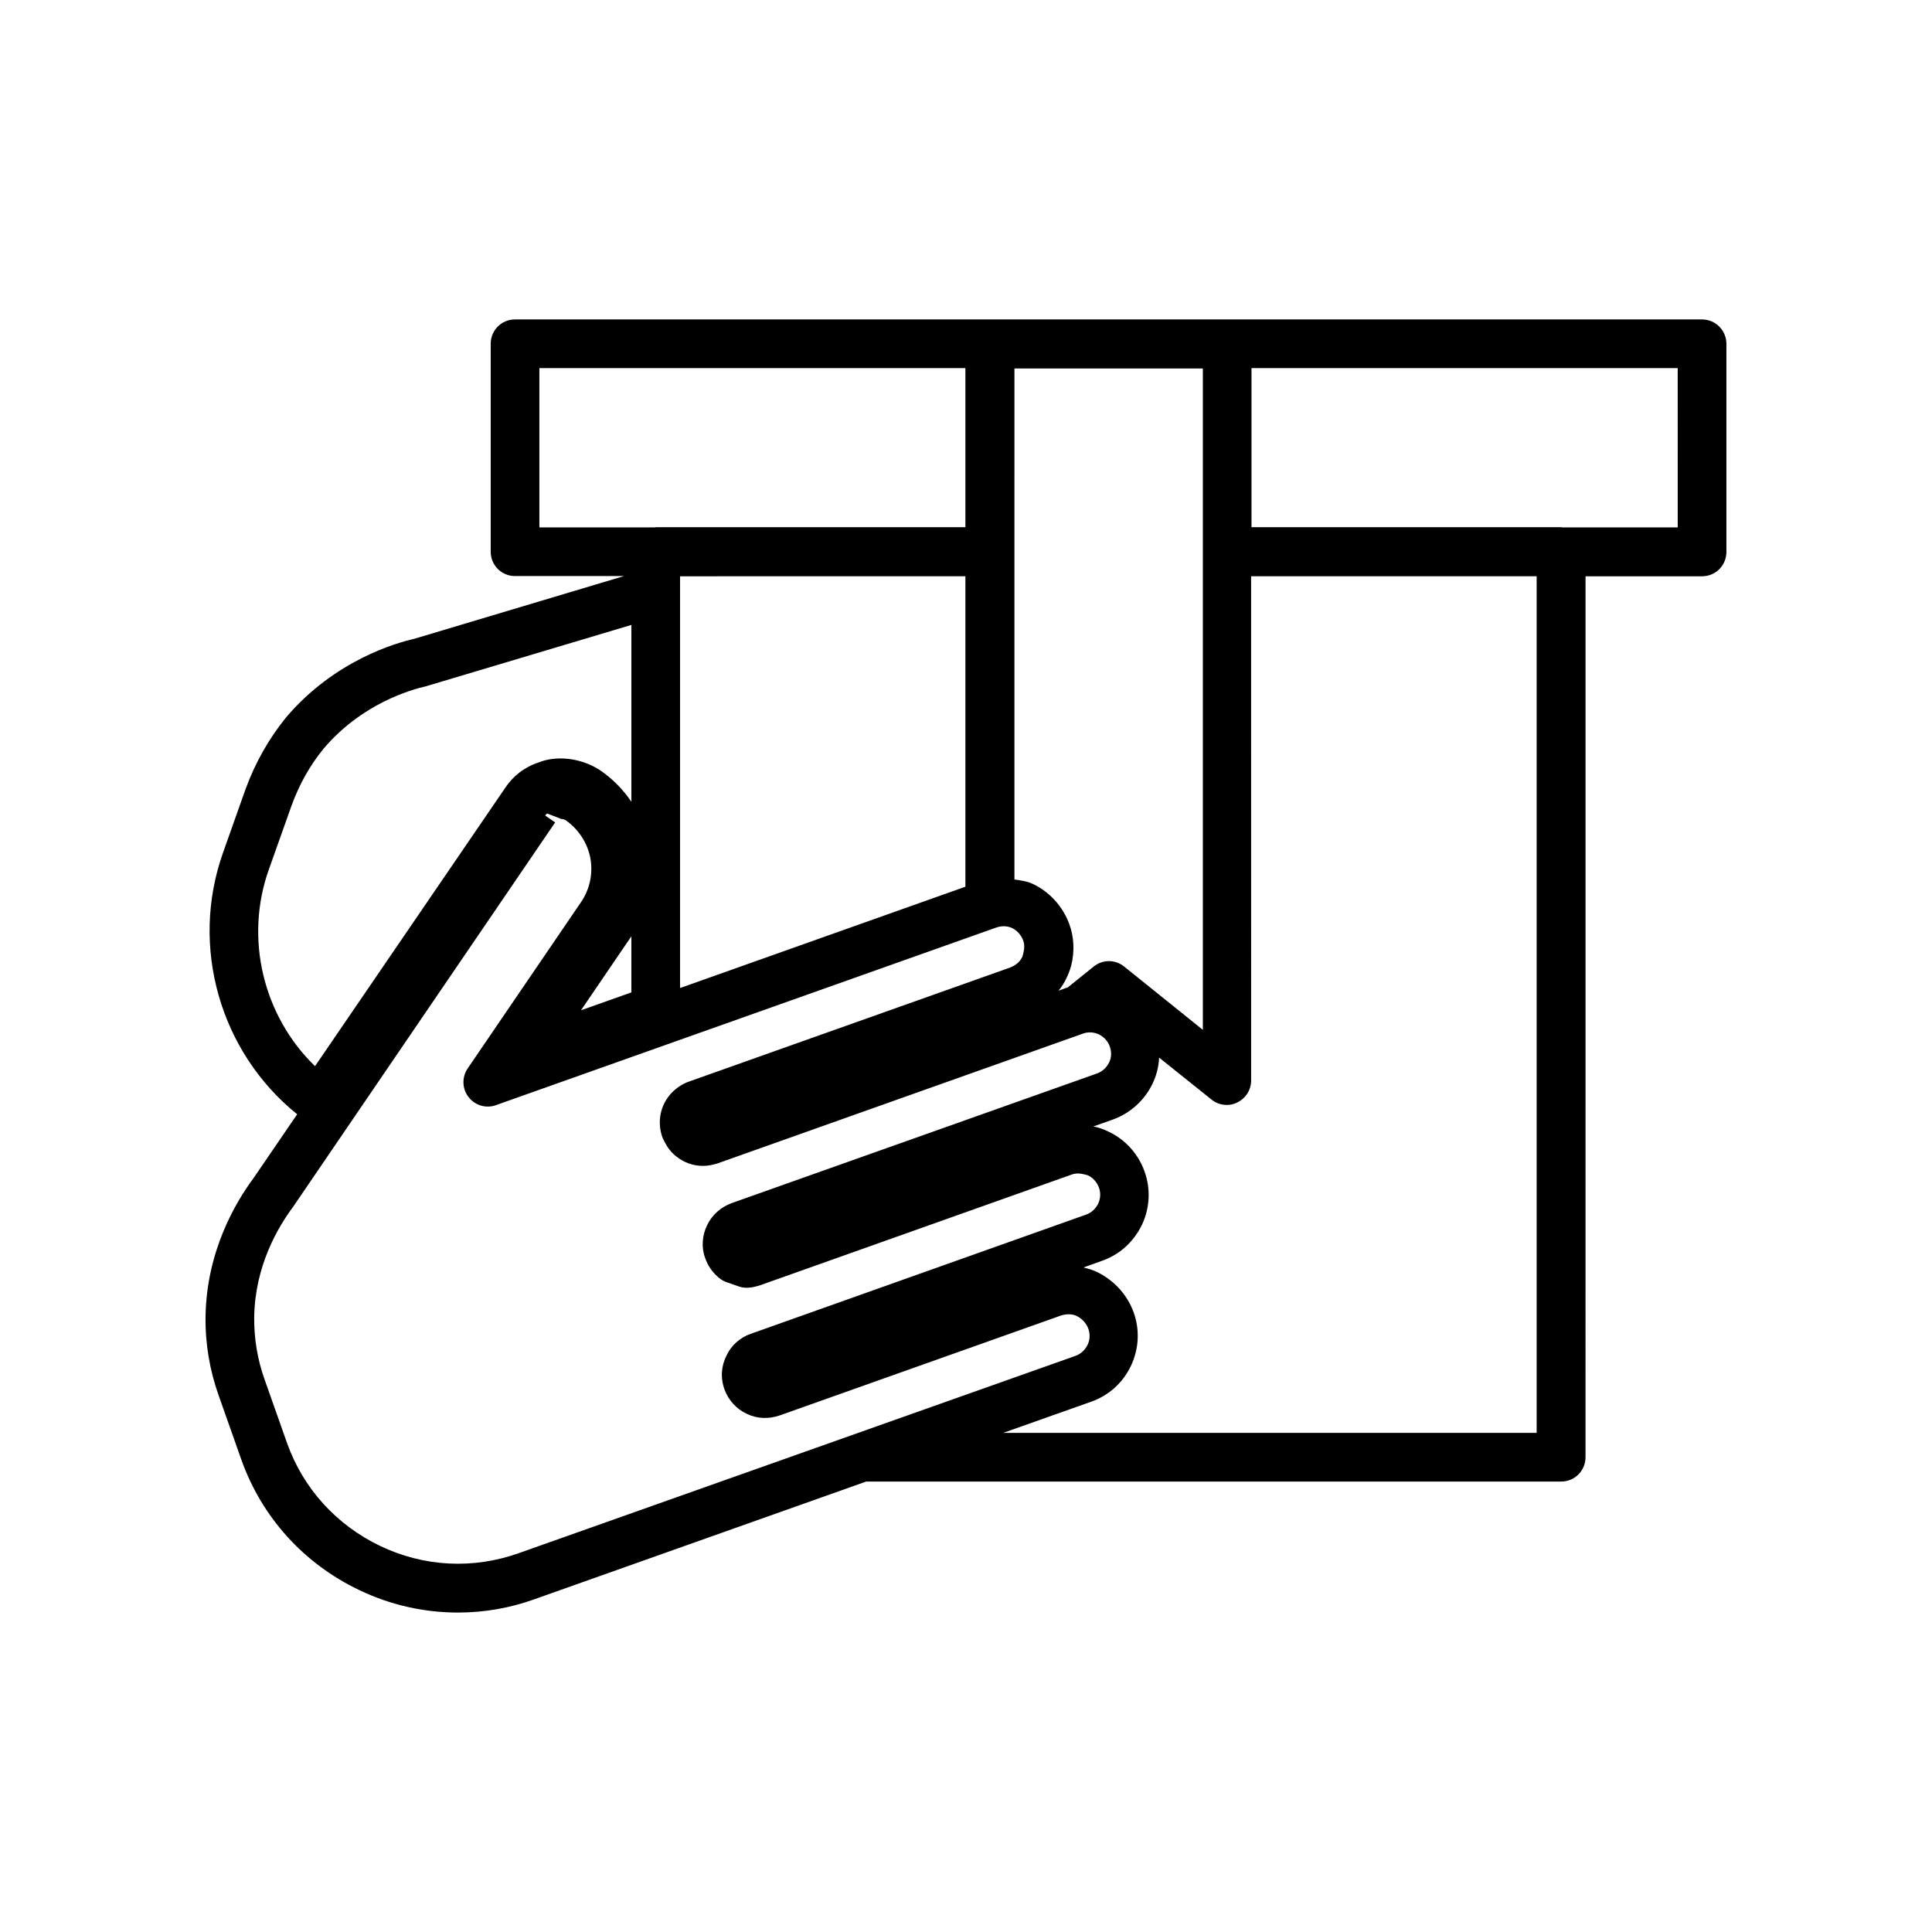
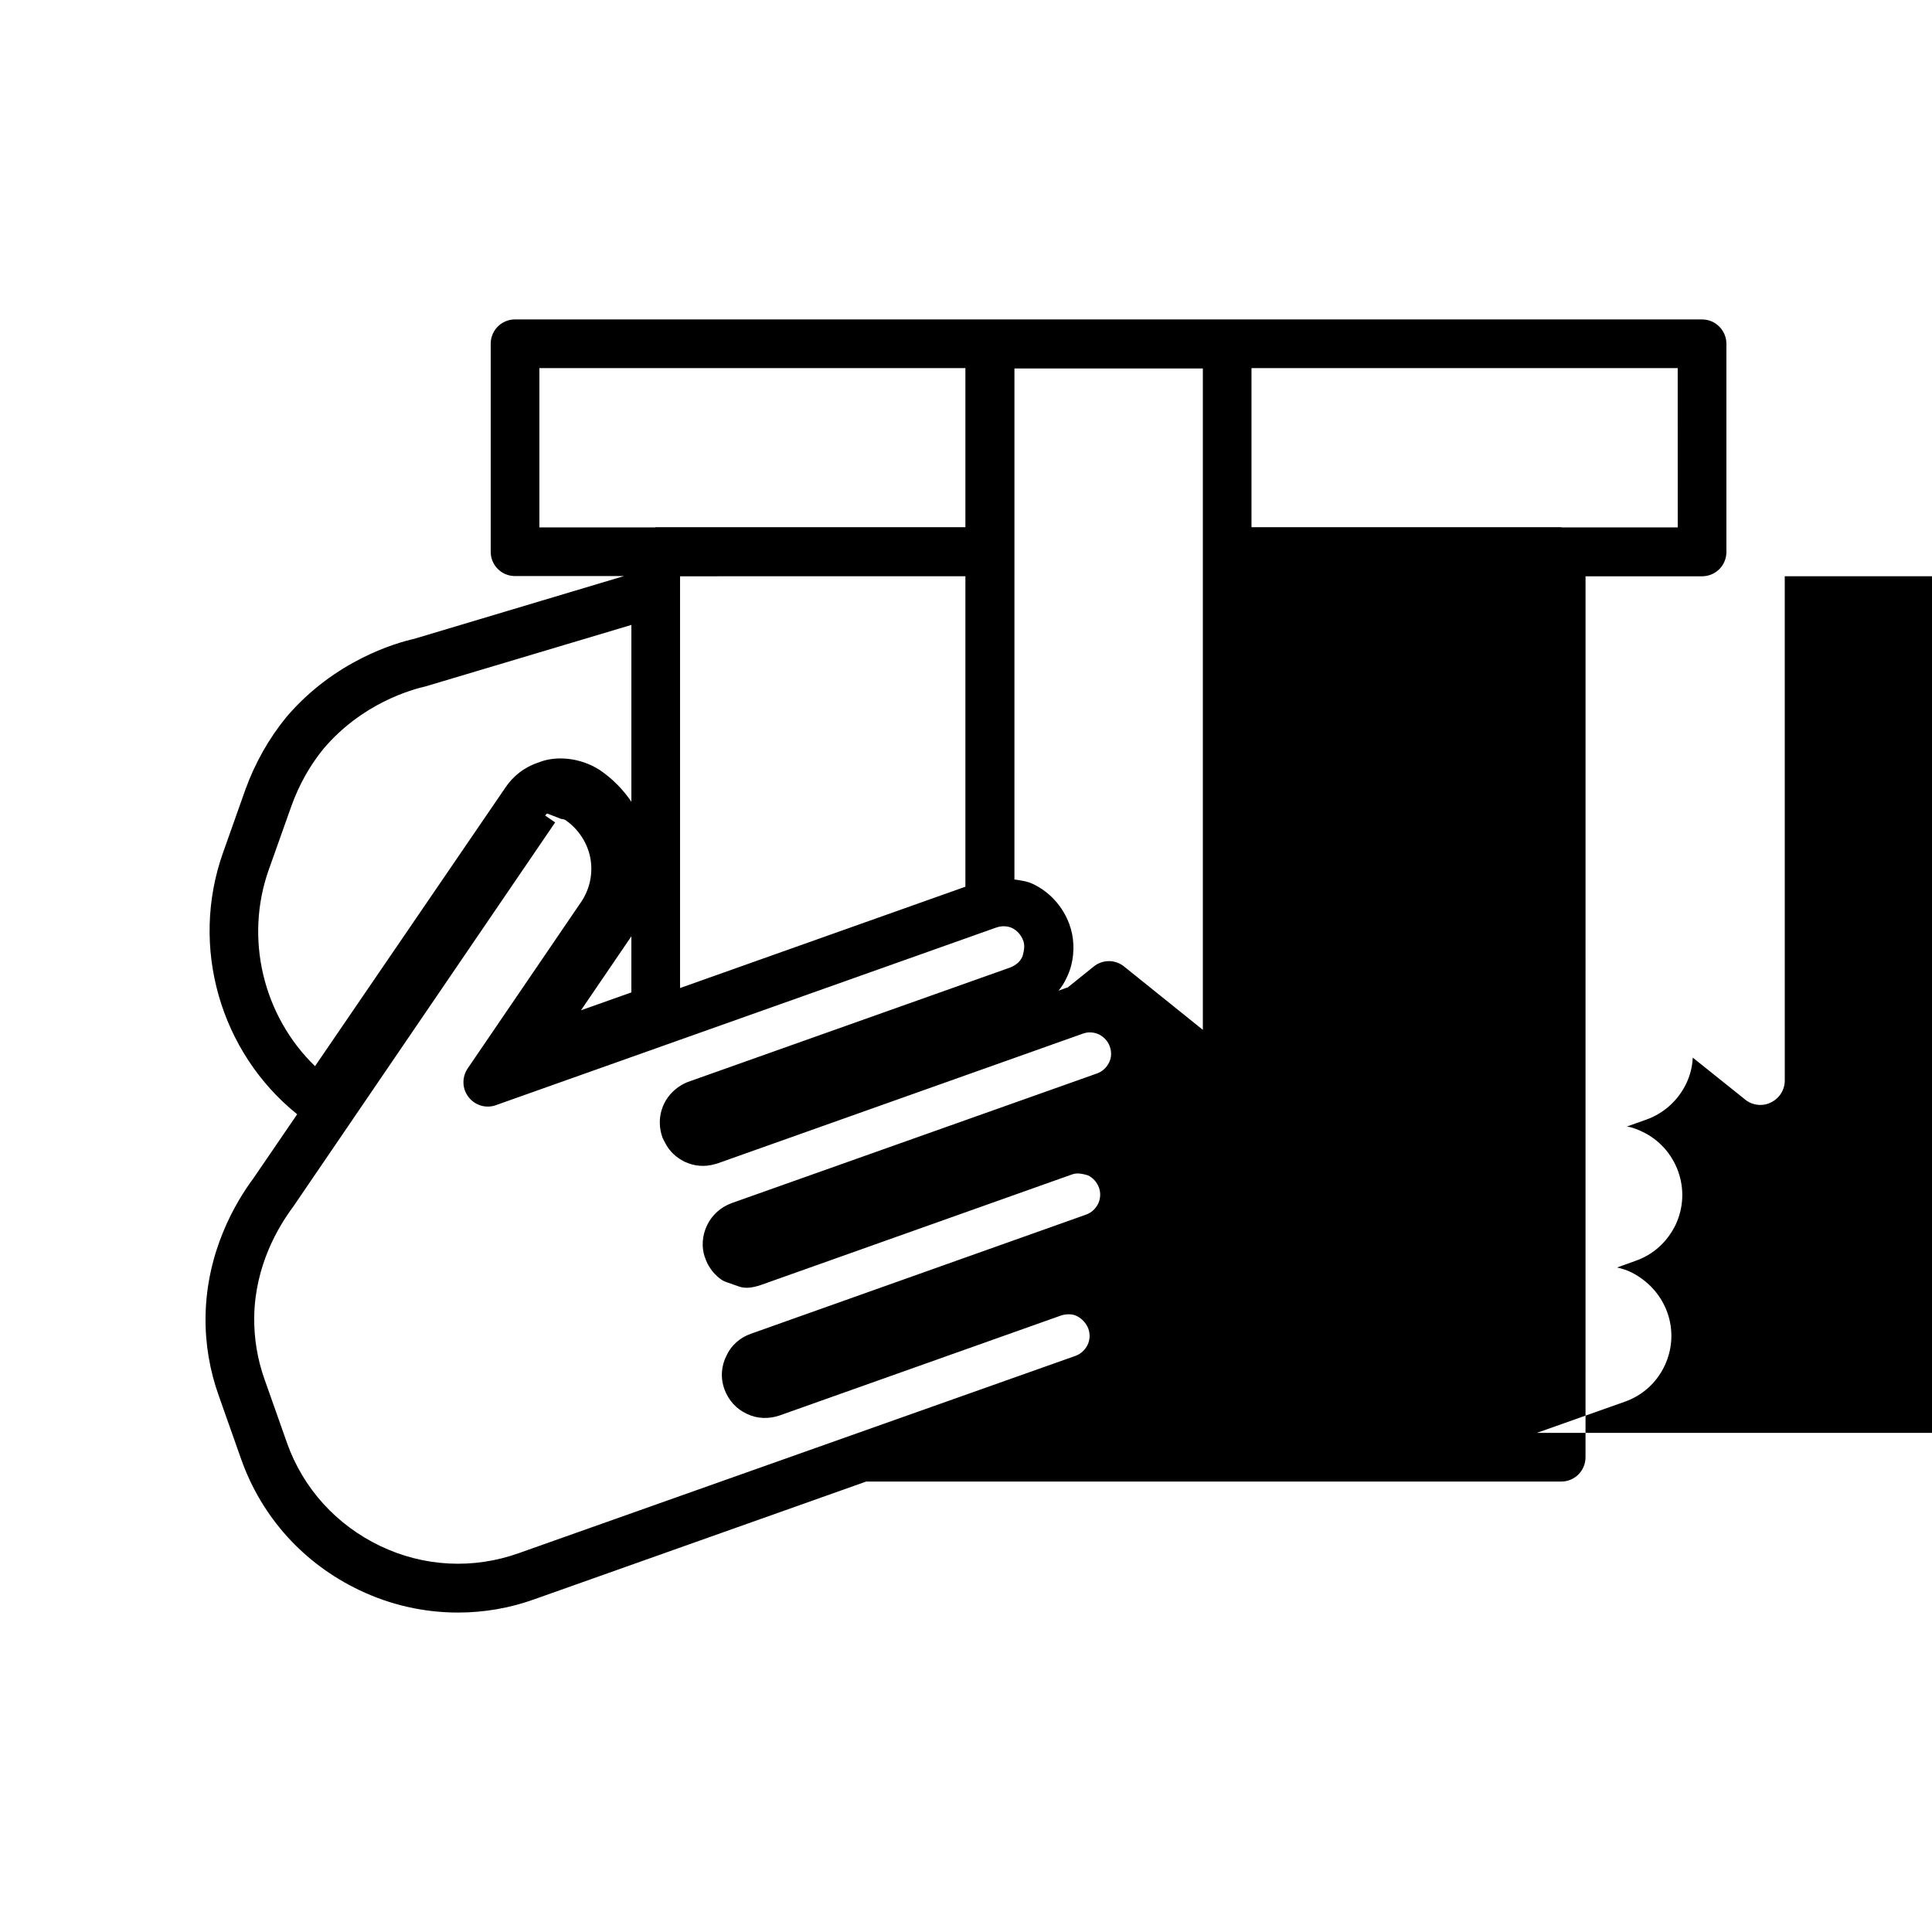
<svg xmlns="http://www.w3.org/2000/svg" fill="#000000" width="800px" height="800px" version="1.1" viewBox="144 144 512 512">
-   <path d="m595.07 228.65h-314.58c-3.578 0-6.449 2.871-6.449 6.449v55.117c0 3.578 2.871 6.449 6.449 6.449h28.867l-55.57 16.625c-4.684 1.059-21.059 5.644-33.957 20.809-4.586 5.644-8.211 12.043-10.781 19.094l-5.945 16.777c-8.867 24.938-0.754 52.898 19.648 69.324l-11.637 17.027c-4.637 6.246-12.395 19.246-12.645 36.578-0.102 7.203 1.109 14.309 3.527 21.059l5.945 16.828c5.441 15.316 16.574 27.609 31.285 34.613 8.312 3.981 17.23 5.945 26.148 5.945 6.852 0 13.754-1.16 20.402-3.578l87.762-31.137h184.19c3.578 0 6.449-2.871 6.449-6.449l0.004-233.46h30.883c3.578 0 6.449-2.871 6.449-6.449v-55.168c0-3.527-2.871-6.449-6.449-6.449zm-182.28 13h49.977v175.27l-20.859-16.777c-2.367-1.914-5.691-1.914-8.062 0l-6.953 5.594c-0.102 0.051-0.203 0-0.301 0.051l-2.066 0.754c0.855-1.059 1.562-2.168 2.066-3.273 0.504-1.008 0.957-2.117 1.309-3.477 0.906-3.68 0.754-7.457-0.555-10.984-1.715-4.586-5.141-8.414-9.574-10.531-1.562-0.754-3.273-0.957-4.938-1.211l0.004-135.42zm-125.85 42.117v-42.219h112.9v42.168h-82.07c-0.102 0-0.152 0.051-0.203 0.051zm112.9 12.949v82.273l-75.621 26.852v-109.12zm-184.55 77.586 5.945-16.727c2.066-5.691 4.887-10.73 8.516-15.164 10.176-11.992 23.125-15.617 27.258-16.574l54.312-16.223v46.855c-2.215-3.273-5.039-6.144-8.465-8.465-5.34-3.375-11.738-3.727-16.07-1.965-3.828 1.258-6.852 3.629-8.969 6.852l-50.332 73.656c-13.707-13.25-18.793-33.859-12.195-52.246zm96.027 17.836v14.863l-13.352 4.734zm-29.875 163.48c-12.043 4.281-25.09 3.629-36.676-1.914-11.586-5.543-20.402-15.215-24.688-27.258l-5.945-16.828c-1.914-5.34-2.82-10.883-2.769-16.574 0.203-13.652 6.398-23.98 10.277-29.172l69.477-101.92-2.621-1.812 0.051-0.102c0.102-0.203 0.301-0.301 0.453-0.453l3.777 1.461c0.25 0 0.656 0.051 1.109 0.301 3.426 2.418 5.742 5.945 6.551 9.977 0.754 4.082-0.102 8.262-2.418 11.688l-30.078 44.133c-1.562 2.316-1.512 5.391 0.25 7.609 1.715 2.215 4.637 3.074 7.254 2.117l132.55-47.055c1.461-0.504 2.922-0.453 4.18 0.102 1.359 0.656 2.469 1.914 2.973 3.324 0.402 1.059 0.402 2.266-0.203 4.281-0.301 0.656-0.805 1.309-1.211 1.664-0.656 0.555-1.359 0.957-2.016 1.211l-85.547 30.379c-0.855 0.352-1.512 0.707-2.469 1.359-4.231 3.023-5.945 8.312-4.133 13.352 0.102 0.25 0.754 1.512 0.906 1.762 1.059 1.914 2.672 3.477 4.988 4.637 2.57 1.211 5.391 1.41 8.062 0.605 0.25-0.051 0.453-0.102 0.707-0.203l96.73-34.359c1.359-0.504 2.82-0.453 4.281 0.203 1.41 0.754 2.367 1.812 2.871 3.223 0.504 1.461 0.453 2.922-0.203 4.231-0.707 1.41-1.812 2.418-3.273 2.922l-96.68 34.309c-2.922 1.059-5.238 3.125-6.551 5.844-1.359 2.769-1.562 5.996-0.555 8.664 0.707 2.117 2.016 3.981 3.777 5.391 0.605 0.504 1.258 0.855 2.016 1.109l3.023 1.059c1.762 0.656 3.578 0.453 5.996-0.352l82.371-29.27c1.059-0.352 2.016-0.453 4.231 0.203 1.41 0.656 2.418 1.812 2.973 3.273 0.504 1.41 0.402 2.922-0.203 4.231-0.707 1.41-1.812 2.418-3.223 2.922l-88.871 31.59c-2.871 1.008-5.188 3.125-6.348 5.644-1.461 2.769-1.715 5.996-0.605 9.07 1.059 2.871 3.125 5.188 5.945 6.5 2.719 1.309 5.793 1.41 8.715 0.402l74.465-26.449c1.461-0.504 3.125-0.453 4.231 0.102 1.461 0.754 2.519 1.914 3.074 3.375 0.504 1.41 0.453 2.922-0.203 4.281s-1.812 2.418-3.223 2.922zm269.84-31.891h-141.42l23.328-8.262c4.684-1.664 8.414-5.039 10.531-9.523s2.367-9.523 0.707-14.156c-1.664-4.535-4.938-8.262-9.473-10.578-1.211-0.605-2.519-1.008-3.828-1.309l4.887-1.762c4.637-1.613 8.363-4.938 10.629-9.574 2.117-4.535 2.316-9.574 0.656-14.156-1.664-4.637-5.09-8.414-9.473-10.48-1.008-0.504-2.621-1.16-3.93-1.359-0.051 0-0.102 0-0.102-0.051l5.09-1.812c4.637-1.664 8.363-5.039 10.531-9.473 1.059-2.215 1.664-4.586 1.762-6.953l13.906 11.133c1.16 0.957 2.621 1.41 4.031 1.41 0.957 0 1.914-0.203 2.769-0.656 2.266-1.109 3.68-3.324 3.68-5.844l-0.008-133.61h75.672v227.02zm37.332-239.96h-30.633c-0.102 0-0.152-0.051-0.203-0.051h-82.121v-42.168h112.95z" />
+   <path d="m595.07 228.65h-314.58c-3.578 0-6.449 2.871-6.449 6.449v55.117c0 3.578 2.871 6.449 6.449 6.449h28.867l-55.57 16.625c-4.684 1.059-21.059 5.644-33.957 20.809-4.586 5.644-8.211 12.043-10.781 19.094l-5.945 16.777c-8.867 24.938-0.754 52.898 19.648 69.324l-11.637 17.027c-4.637 6.246-12.395 19.246-12.645 36.578-0.102 7.203 1.109 14.309 3.527 21.059l5.945 16.828c5.441 15.316 16.574 27.609 31.285 34.613 8.312 3.981 17.23 5.945 26.148 5.945 6.852 0 13.754-1.16 20.402-3.578l87.762-31.137h184.19c3.578 0 6.449-2.871 6.449-6.449l0.004-233.46h30.883c3.578 0 6.449-2.871 6.449-6.449v-55.168c0-3.527-2.871-6.449-6.449-6.449zm-182.28 13h49.977v175.27l-20.859-16.777c-2.367-1.914-5.691-1.914-8.062 0l-6.953 5.594c-0.102 0.051-0.203 0-0.301 0.051l-2.066 0.754c0.855-1.059 1.562-2.168 2.066-3.273 0.504-1.008 0.957-2.117 1.309-3.477 0.906-3.68 0.754-7.457-0.555-10.984-1.715-4.586-5.141-8.414-9.574-10.531-1.562-0.754-3.273-0.957-4.938-1.211l0.004-135.42zm-125.85 42.117v-42.219h112.9v42.168h-82.07c-0.102 0-0.152 0.051-0.203 0.051zm112.9 12.949v82.273l-75.621 26.852v-109.12zm-184.55 77.586 5.945-16.727c2.066-5.691 4.887-10.73 8.516-15.164 10.176-11.992 23.125-15.617 27.258-16.574l54.312-16.223v46.855c-2.215-3.273-5.039-6.144-8.465-8.465-5.34-3.375-11.738-3.727-16.07-1.965-3.828 1.258-6.852 3.629-8.969 6.852l-50.332 73.656c-13.707-13.25-18.793-33.859-12.195-52.246zm96.027 17.836v14.863l-13.352 4.734zm-29.875 163.48c-12.043 4.281-25.09 3.629-36.676-1.914-11.586-5.543-20.402-15.215-24.688-27.258l-5.945-16.828c-1.914-5.34-2.82-10.883-2.769-16.574 0.203-13.652 6.398-23.98 10.277-29.172l69.477-101.92-2.621-1.812 0.051-0.102c0.102-0.203 0.301-0.301 0.453-0.453l3.777 1.461c0.25 0 0.656 0.051 1.109 0.301 3.426 2.418 5.742 5.945 6.551 9.977 0.754 4.082-0.102 8.262-2.418 11.688l-30.078 44.133c-1.562 2.316-1.512 5.391 0.25 7.609 1.715 2.215 4.637 3.074 7.254 2.117l132.55-47.055c1.461-0.504 2.922-0.453 4.18 0.102 1.359 0.656 2.469 1.914 2.973 3.324 0.402 1.059 0.402 2.266-0.203 4.281-0.301 0.656-0.805 1.309-1.211 1.664-0.656 0.555-1.359 0.957-2.016 1.211l-85.547 30.379c-0.855 0.352-1.512 0.707-2.469 1.359-4.231 3.023-5.945 8.312-4.133 13.352 0.102 0.25 0.754 1.512 0.906 1.762 1.059 1.914 2.672 3.477 4.988 4.637 2.57 1.211 5.391 1.41 8.062 0.605 0.25-0.051 0.453-0.102 0.707-0.203l96.73-34.359c1.359-0.504 2.82-0.453 4.281 0.203 1.41 0.754 2.367 1.812 2.871 3.223 0.504 1.461 0.453 2.922-0.203 4.231-0.707 1.41-1.812 2.418-3.273 2.922l-96.68 34.309c-2.922 1.059-5.238 3.125-6.551 5.844-1.359 2.769-1.562 5.996-0.555 8.664 0.707 2.117 2.016 3.981 3.777 5.391 0.605 0.504 1.258 0.855 2.016 1.109l3.023 1.059c1.762 0.656 3.578 0.453 5.996-0.352l82.371-29.27c1.059-0.352 2.016-0.453 4.231 0.203 1.41 0.656 2.418 1.812 2.973 3.273 0.504 1.41 0.402 2.922-0.203 4.231-0.707 1.41-1.812 2.418-3.223 2.922l-88.871 31.59c-2.871 1.008-5.188 3.125-6.348 5.644-1.461 2.769-1.715 5.996-0.605 9.07 1.059 2.871 3.125 5.188 5.945 6.5 2.719 1.309 5.793 1.41 8.715 0.402l74.465-26.449c1.461-0.504 3.125-0.453 4.231 0.102 1.461 0.754 2.519 1.914 3.074 3.375 0.504 1.41 0.453 2.922-0.203 4.281s-1.812 2.418-3.223 2.922zm269.84-31.891l23.328-8.262c4.684-1.664 8.414-5.039 10.531-9.523s2.367-9.523 0.707-14.156c-1.664-4.535-4.938-8.262-9.473-10.578-1.211-0.605-2.519-1.008-3.828-1.309l4.887-1.762c4.637-1.613 8.363-4.938 10.629-9.574 2.117-4.535 2.316-9.574 0.656-14.156-1.664-4.637-5.09-8.414-9.473-10.48-1.008-0.504-2.621-1.16-3.93-1.359-0.051 0-0.102 0-0.102-0.051l5.09-1.812c4.637-1.664 8.363-5.039 10.531-9.473 1.059-2.215 1.664-4.586 1.762-6.953l13.906 11.133c1.16 0.957 2.621 1.41 4.031 1.41 0.957 0 1.914-0.203 2.769-0.656 2.266-1.109 3.68-3.324 3.68-5.844l-0.008-133.61h75.672v227.02zm37.332-239.96h-30.633c-0.102 0-0.152-0.051-0.203-0.051h-82.121v-42.168h112.95z" />
</svg>